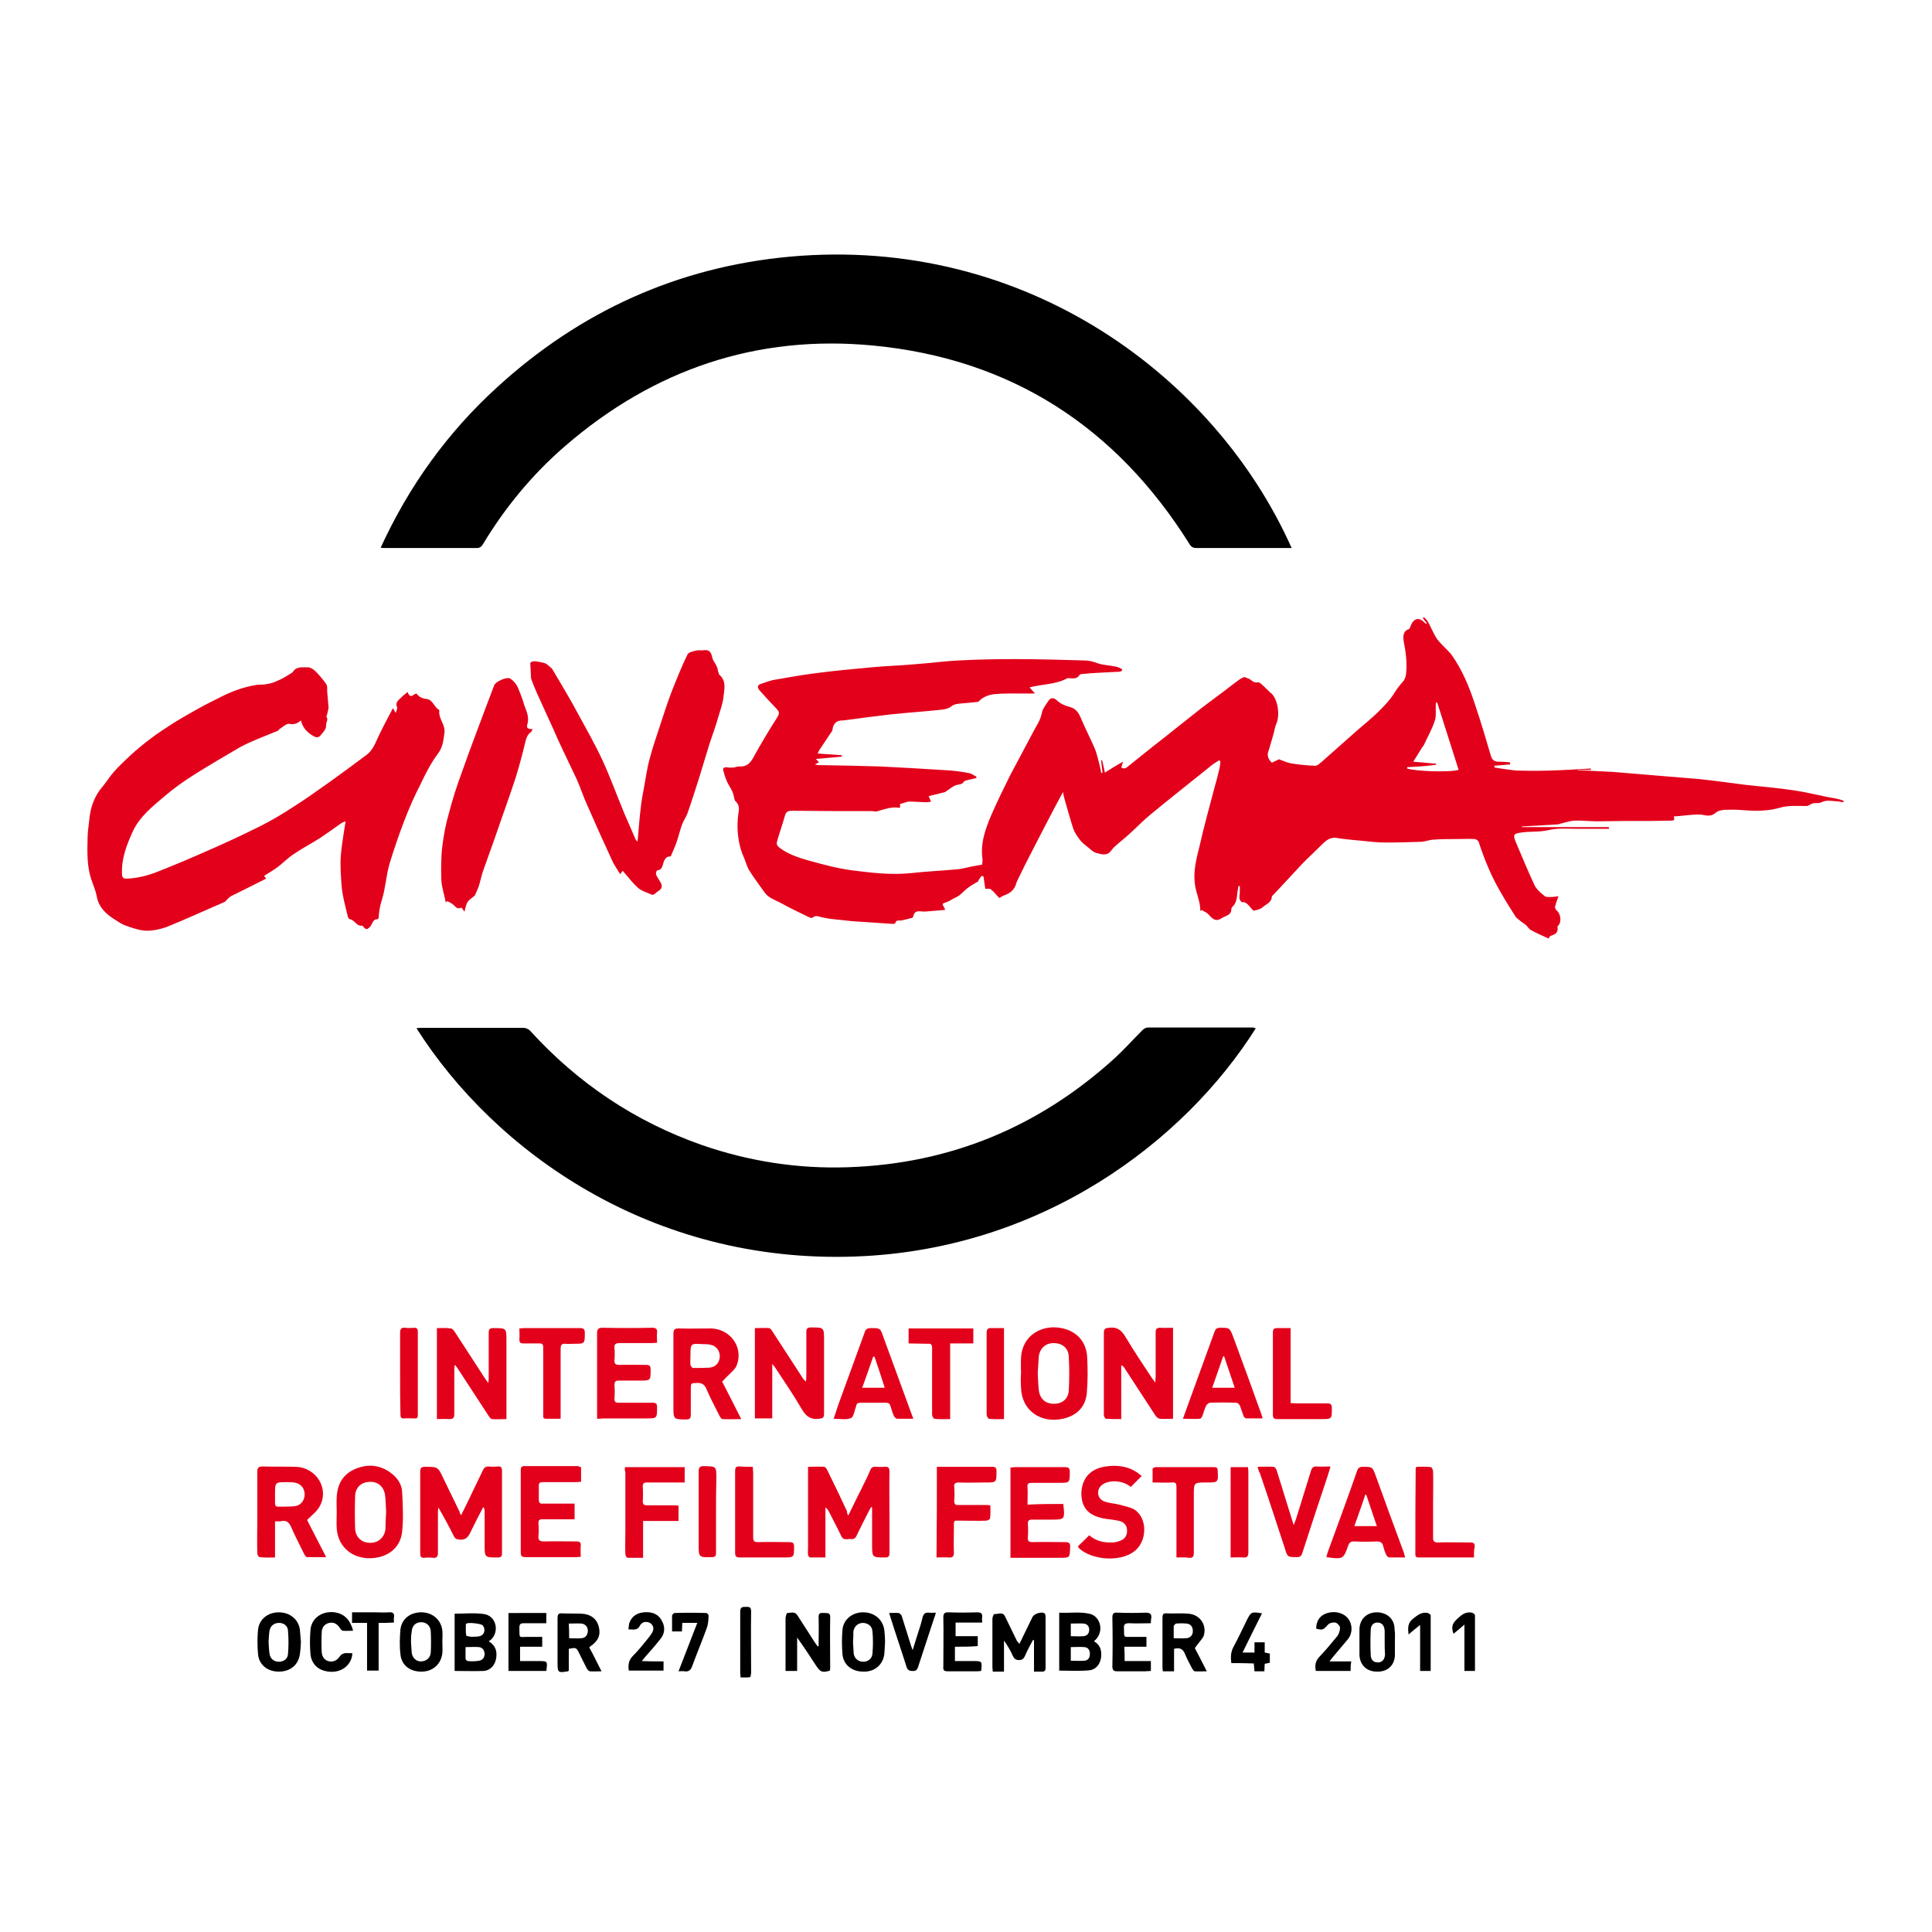
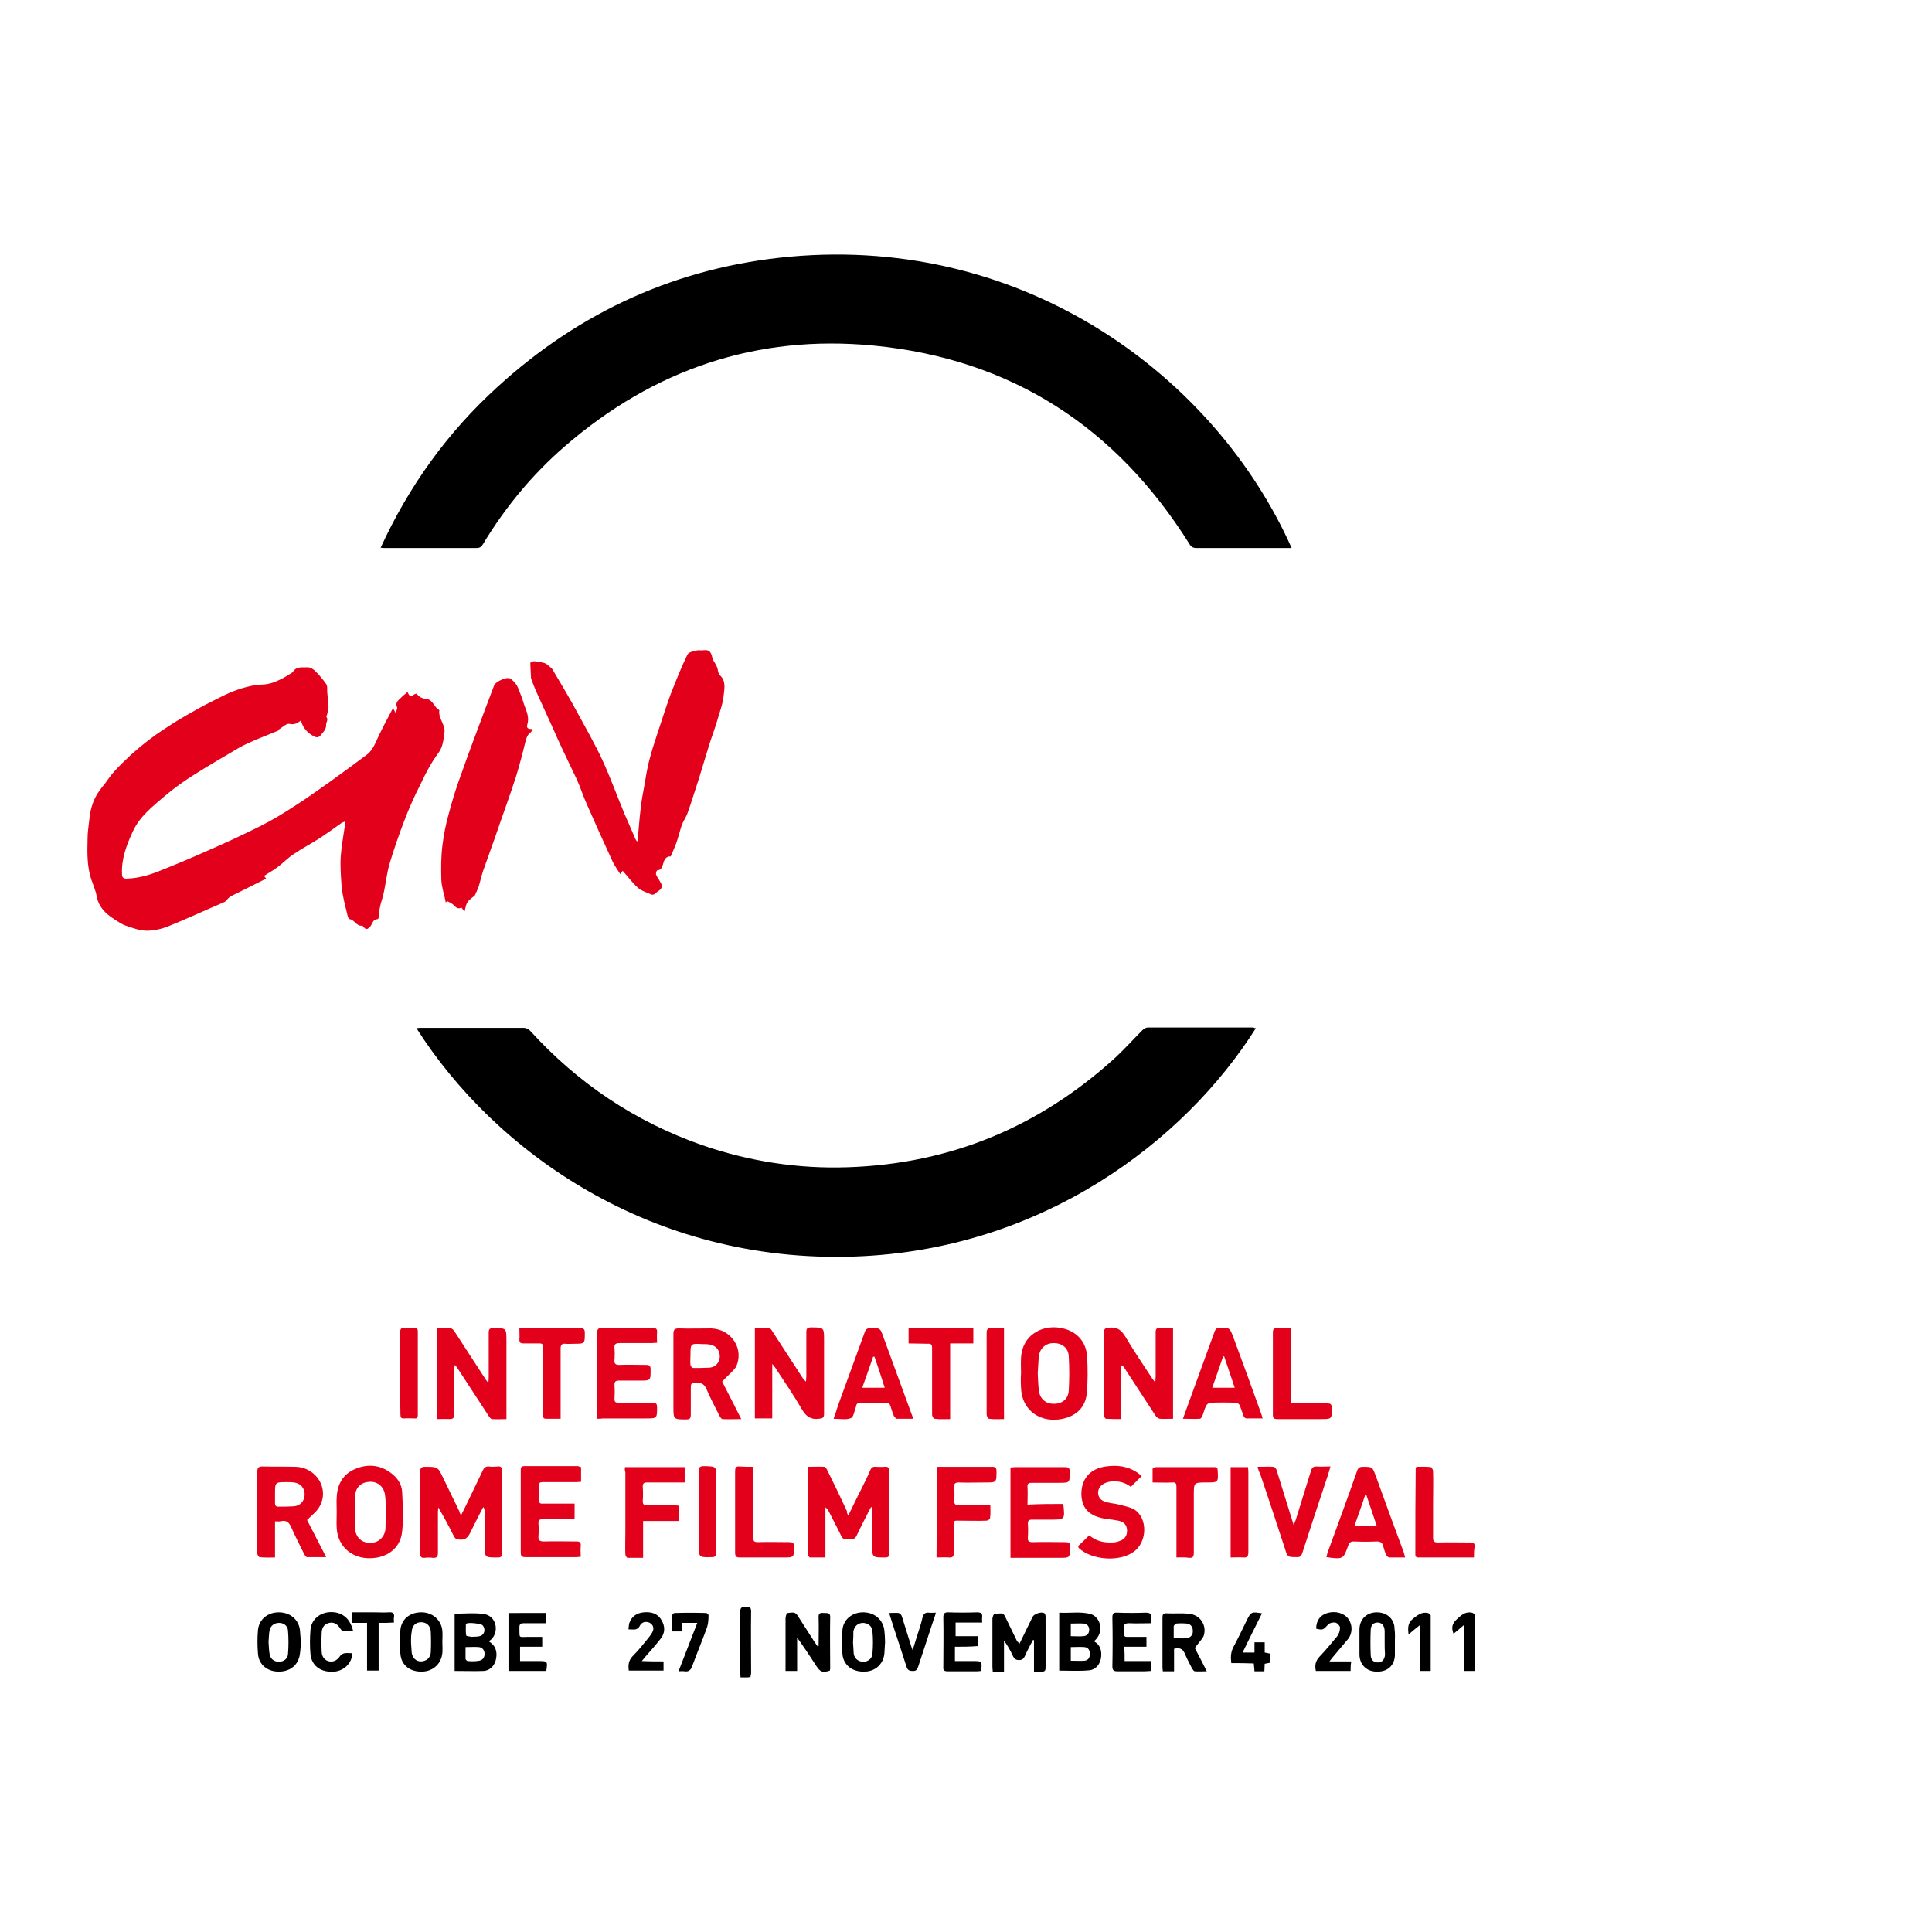
<svg xmlns="http://www.w3.org/2000/svg" version="1.1" id="图层_1" x="0px" y="0px" width="566.9px" height="566.9px" viewBox="0 0 566.9 566.9" style="enable-background:new 0 0 566.9 566.9;" xml:space="preserve">
  <style type="text/css">
	.st0{fill-rule:evenodd;clip-rule:evenodd;fill:#E3001B;}
	.st1{fill-rule:evenodd;clip-rule:evenodd;}
</style>
  <g>
-     <path class="st0" d="M373.2,223.8c0.7-0.3,1.6-0.8,2.1-1c1.4,0.5,2.4,1,3.6,1.2c2.3,0.4,4.7,0.6,7,0.7c0.7,0,1.5-0.8,2.2-1.4   c3.5-3.1,7-6.2,10.5-9.3c1.9-1.6,3.8-3.2,5.6-4.9c1.8-1.8,3.6-3.6,4.9-5.7c0.7-1.1,1.4-2.1,2.3-3.1c0.7-0.7,1.1-1.6,1.2-2.8   c0.3-3.1-0.1-6.2-0.7-9.2c-0.2-1.2-0.4-3.1,1.5-3.7c0.2-0.1,0.3-0.4,0.4-0.6c0.9-2.7,2.6-3.1,4.4-1.1c0.1,0.1,0.2,0.1,0.5,0   c-0.4-0.5-0.8-1-1.2-1.5c0.1-0.1,0.2-0.2,0.3-0.3c0.3,0.3,0.7,0.6,1,1c1,1.7,1.7,3.6,2.8,5.3c1,1.4,2.3,2.5,3.5,3.8   c0.3,0.3,0.6,0.6,0.8,0.9c3.2,4.5,5.2,9.4,6.9,14.6c1.7,5,3.2,10.1,4.7,15.2c0.4,1.3,1.3,1.7,2.5,1.6c1,0,2.1,0.1,3.1,0.2   c0,0.2,0,0.4,0,0.6c-1.5,0.1-3.1,0.3-4.6,0.4c0,0.2,0,0.3,0,0.5c0.8,0.1,1.7,0.3,2.5,0.4c1.4,0.2,2.7,0.4,4.1,0.5   c3.3,0.1,6.6,0.1,9.9,0c3.9-0.1,7.9-0.4,11.8-0.6c0,0.1,0,0.3,0,0.4c-1.3,0-2.6,0-3.9,0c0,0,0,0,0,0.1c3.5,0.2,7,0.3,10.4,0.5   c5.2,0.4,10.4,0.9,15.6,1.3c3.2,0.3,6.5,0.5,9.7,0.8c4.6,0.5,9.1,1.1,13.6,1.7c4.7,0.5,9.4,0.9,14.1,1.6c3.4,0.5,6.7,1.3,10.1,2   c1.2,0.2,2.4,0.4,3.5,0.7c0.4,0.1,0.7,0.3,1.1,0.4c0,0.1-0.1,0.3-0.1,0.4c-0.8-0.1-1.6-0.3-2.3-0.3c-1.4-0.1-2.7-0.4-4.1,0.3   c-0.8,0.4-1.9,0.1-2.8,0.4c-0.6,0.2-1,0.8-1.9,0.7c-2.5,0-5.2-0.2-7.5,0.5c-2.4,0.7-4.8,0.9-7.2,0.9c-2.5,0-5-0.4-7.5-0.3   c-1.4,0-3.2,0-4.2,0.9c-1.7,1.5-3.2,0.5-4.8,0.5c-2.1,0-4.3,0.3-6.4,0.5c-0.3,0-0.6,0-1.1,0.1c0.5,1.2-0.1,1.2-1.1,1.2   c-2.1,0-4.2,0.1-6.3,0.1c-2.4,0-4.8,0-7.2,0c-2.6,0-5.3,0.1-7.9,0.1c-2.2,0-4.5-0.3-6.7-0.2c-1.4,0.1-2.7,0.6-4.1,0.9   c-0.3,0.1-0.5,0.2-0.8,0.2c-3.4,0.2-6.8,0.4-10.3,0.6c-0.1,0-0.2,0.1-0.3,0.2c8.6,0,17.1,0,25.7,0c0,0.2,0,0.3,0,0.5   c-3,0-6.1,0-9.1,0c-2.9,0-5.9-0.3-8.7,0.4c-2.7,0.6-5.4,0.3-8,0.7c-2.1,0.3-2.4,0.6-1.6,2.6c1.8,4.3,3.6,8.6,5.6,12.9   c0.6,1.2,1.8,2.2,2.9,3.1c0.4,0.4,1.3,0.3,1.9,0.3c0.7,0,1.3-0.1,2.2-0.2c-0.4,1.2-0.8,2.1-1,3c-0.1,0.3,0.2,0.9,0.4,1.1   c1.2,0.9,1.6,3.3,0.6,4.4c-0.1,0.2-0.4,0.4-0.3,0.5c0.3,1.6-0.6,2.2-2,2.6c-0.3,0.1-0.4,0.5-0.6,0.8c-1.9-0.9-3.6-1.6-5.2-2.5   c-0.6-0.3-0.9-1-1.4-1.4c-0.7-0.6-1.4-1-2.1-1.6c-0.4-0.3-0.9-0.7-1.1-1.1c-1.4-2.2-2.8-4.4-4.1-6.7c-2.8-4.7-4.9-9.8-6.6-15   c-0.1-0.4-0.8-0.9-1.2-0.9c-1.8-0.1-3.6,0-5.3,0c-2.4,0-4.7,0-7.1,0.2c-1,0.1-2.1,0.5-3.1,0.6c-4,0.1-8,0.3-11.9,0.2   c-2.7-0.1-5.3-0.5-8-0.7c-1.6-0.2-3.3-0.3-4.9-0.6c-2-0.4-3.3,0.7-4.6,2c-2,2-4.1,3.9-6.1,6c-1.7,1.8-3.4,3.7-5.1,5.5   c-1,1.1-2.1,2.2-3.1,3.3c-0.1,0.1-0.3,0.2-0.3,0.3c0,1.8-1.7,2.3-2.7,3.2c-0.6,0.6-1.7,0.8-2.5,1c-0.2,0.1-0.5-0.3-0.7-0.5   c-0.8-0.8-1.4-2.1-2.9-2c-0.2,0-0.7-0.7-0.7-1.1c-0.1-0.6,0.1-1.2,0.1-1.9c0-0.6,0-1.2,0-1.7c-0.1,0-0.3,0-0.4,0   c-0.1,0.6-0.2,1.2-0.3,1.8c-0.2,1.6-0.2,3.1-1.5,4.3c-0.2,0.2-0.3,0.5-0.3,0.7c0,1.8-1.7,1.9-2.8,2.6c-1.9,1.3-2.9,0-4-1.2   c-0.5-0.5-1.3-0.8-1.9-1.2c-0.1,0.1-0.1,0.2-0.2,0.3c-0.1-0.1-0.2-0.1-0.2-0.2c0-2.7-1.3-5.1-1.6-7.8c-0.5-3.8,0.5-7.5,1.4-11.1   c1.3-5.8,2.9-11.5,4.4-17.2c0.5-1.8,1-3.6,1.4-5.4c0.2-0.7,0.2-1.5,0.3-2.2c-0.1-0.1-0.2-0.2-0.4-0.3c-0.9,0.6-1.8,1.1-2.6,1.8   c-5.8,4.7-11.7,9.3-17.5,14.1c-2.2,1.8-4.1,3.8-6.2,5.7c-1.4,1.3-3,2.5-4.4,3.8c-0.6,0.5-0.9,1.2-1.5,1.7c-1.2,0.9-2.5,0.4-3.7,0.1   c-1-0.2-1.8-1.1-2.7-1.8c-0.9-0.7-1.8-1.4-2.4-2.3c-0.7-0.9-1.4-2-1.8-3.1c-0.9-2.8-1.7-5.7-2.5-8.5c-0.2-0.6-0.3-1.2-0.5-2.2   c-0.9,1.7-1.6,3-2.3,4.3c-2.3,4.4-4.6,8.8-6.9,13.3c-1.4,2.7-2.7,5.3-4,8c-0.2,0.4-0.4,0.8-0.5,1.2c-0.5,1.8-1.7,2.9-3.5,3.5   c-0.5,0.2-1,0.5-1.5,0.8c-0.8-0.8-1.5-1.8-2.4-2.5c-0.3-0.3-1-0.2-1.7-0.2c-0.2-1.1-0.3-2.3-0.5-3.6c-0.2-0.1-0.4-0.1-0.6-0.2   c-0.3,0.5-0.6,0.9-1,1.4c0.1,0,0.2,0.1,0.2,0.1c-1.1,0.7-2.3,1.3-3.3,2.1c-1.2,0.9-2.1,2.2-3.6,2.8c-0.9,0.4-1.6,1-2.5,1.3   c-1.4,0.5-1.5,0.4-0.7,1.7c0.1,0.1,0.1,0.2,0.2,0.6c-1.7,0.1-3.3,0.3-4.9,0.4c-0.8,0.1-1.6,0.1-2.4,0c-1.1-0.1-1.8,0.3-2,1.4   c0,0.2-0.2,0.4-0.3,0.5c-1.1,0.3-2.2,0.6-3.3,0.8c-0.6,0.1-1.5-0.3-1.7,0.8c0,0.1-0.5,0.2-0.7,0.2c-4-0.3-8-0.5-12-0.8   c-2.2-0.2-4.3-0.5-6.5-0.7c-0.7-0.1-1.5-0.3-2.2-0.4c-1-0.2-2-0.8-2.9,0.1c-0.2,0.1-0.6,0-0.9-0.1c-2.9-1.4-5.8-2.8-8.7-4.4   c-1.6-0.8-3.4-1.4-4.5-3c-1.5-2.1-3-4.1-4.4-6.3c-0.7-1.1-1-2.4-1.5-3.6c-0.4-0.9-0.8-1.9-1.1-2.9c-0.9-3.3-1.1-6.5-0.7-9.9   c0.2-1.3,0.6-2.8-0.8-4c-0.3-0.3-0.4-1-0.5-1.5c-0.3-1.8-1.6-3.1-2.2-4.8c-0.4-0.9-0.6-1.8-0.9-2.8c-0.2-0.7,0.5-1,1.4-0.8   c0.6,0.1,1.2,0,1.8,0c0.5-0.1,0.9-0.3,1.4-0.3c2.3,0.2,3.4-1,4.4-2.9c2.1-3.8,4.3-7.5,6.6-11.1c1-1.6,1.1-1.9-0.3-3.3   c-1.6-1.7-3.2-3.4-4.7-5.1c-0.6-0.7-0.6-1.5,0.4-1.8c1.5-0.5,2.9-1.1,4.5-1.3c3.9-0.7,7.9-1.4,11.9-1.9c5.4-0.7,10.8-1.2,16.2-1.7   c4.2-0.4,8.5-0.5,12.7-0.9c4.3-0.3,8.5-0.9,12.8-1.1c5.5-0.3,11-0.4,16.5-0.4c6.8,0,13.6,0.2,20.4,0.4c1.3,0,2.5,0.3,3.8,0.8   c1.7,0.6,3.6,0.6,5.4,1c0.7,0.1,1.3,0.5,1.9,0.8c0,0.1-0.1,0.2-0.1,0.4c-0.2,0.1-0.5,0.3-0.7,0.3c-2,0.1-4,0.2-6,0.3   c-1.7,0.1-3.4,0.2-5.2,0.4c-0.2,0-0.4,0.1-0.5,0.2c-0.8,1.4-2.1,1-3.3,1c-0.1,0-0.2,0-0.3,0c-3.4,1.9-7.3,1.7-11.1,2.7   c0.4,0.5,0.9,1,1.6,1.8c-1.3,0-2.3,0-3.3,0c-2.9,0-5.9-0.1-8.8,0.2c-1.5,0.2-3.2,0.8-4.3,2c-0.2,0.2-0.5,0.3-0.7,0.3   c-1.4,0.1-2.9,0.3-4.3,0.4c-1.1,0.1-2.2,0.1-3.2,0.9c-0.9,0.7-2.2,0.9-3.4,1c-4.7,0.5-9.4,0.8-14.1,1.3c-4.5,0.5-8.9,1.1-13.4,1.7   c-0.4,0.1-0.9,0.1-1.3,0.1c-1.5,0.1-2.4,1-2.6,2.5c0,0.3-0.1,0.6-0.3,0.8c-1.2,1.8-2.4,3.6-3.6,5.4c-0.1,0.2-0.2,0.4-0.5,1   c2.5,0.2,4.8,0.3,7.1,0.5c0,0.1,0,0.3,0,0.4c-2.5,0.2-4.9,0.5-7.6,0.7c0.4,0.5,0.7,0.7,0.9,1c-0.3,0.1-0.6,0.3-1.2,0.6   c0.5,0.1,0.7,0.2,0.9,0.2c6.1,0.1,12.1,0.2,18.2,0.4c6.5,0.3,12.9,0.7,19.3,1.1c2.2,0.1,4.4,0.4,6.6,0.8c0.9,0.1,1.6,0.7,2.4,1.1   c0,0.1,0,0.3,0,0.4c-0.7,0.2-1.5,0.3-2.2,0.5c-0.5,0.2-1.3,0.2-1.5,0.6c-0.6,0.9-1.4,0.7-2.3,1c-0.9,0.3-1.7,1-2.6,1.6   c-0.3,0.2-0.6,0.5-0.9,0.5c-1.5,0.4-2.9,0.7-4.5,1.1c0.2,0.5,0.4,1,0.7,1.6c-0.5,0.1-0.9,0.2-1.2,0.2c-1.7,0-3.4-0.2-5.1-0.2   c-0.9,0-1.8,0.5-2.8,0.7c0,0.3,0,0.6,0,1c-0.1,0.1-0.3,0.2-0.4,0.1c-2.1-0.3-4.1,0.4-6.1,1c-0.5,0.2-1.1,0.1-1.7,0   c-7.8,0-15.7,0-23.5-0.1c-1.2,0-1.8,0.3-2.1,1.5c-0.7,2.5-1.6,5-2.3,7.5c-0.2,0.8,0,1.3,0.8,1.9c2.4,1.8,5.3,2.8,8.1,3.6   c4.3,1.2,8.7,2.4,13.2,3c5.7,0.7,11.4,1.4,17.2,0.8c4.5-0.5,8.9-0.7,13.4-1.1c1.4-0.1,2.8-0.5,4.2-0.8c1-0.2,2.1-0.4,3.3-0.6   c0-0.4,0.1-1,0.1-1.5c-0.7-4.7,0.8-8.9,2.6-13.1c1.7-3.9,3.6-7.8,5.5-11.6c2.2-4.2,4.5-8.4,6.7-12.6c0.9-1.8,2.2-3.5,2.6-5.7   c0.2-1.2,1.2-2.4,1.9-3.5c0.7-1.2,1.8-0.9,2.5-0.2c1.2,1.1,2.5,1.6,4,2c2,0.6,2.7,2.3,3.4,4c1.2,2.8,2.6,5.5,3.8,8.3   c0.6,1.6,1,3.3,1.4,5c0.2,0.7,0.3,1.3,0.4,2c0.1,0,0.2,0,0.4-0.1c-0.1-1.2-0.3-2.4-0.4-3.6c0.1,0,0.2,0,0.3,0   c0.3,1.1,0.5,2.3,0.8,3.6c1.7-1.1,3.4-2.1,5.3-3.2c-0.2,0.9-0.4,1.3-0.5,1.7c0.9,0.6,1.5,0.1,2.1-0.4c3.4-2.7,6.8-5.5,10.3-8.2   c3.7-2.9,7.4-5.9,11.1-8.8c1.8-1.4,3.8-2.8,5.6-4.2c1.8-1.3,3.5-2.7,5.3-4c0.5-0.4,1.1-0.7,1.6-0.9c0.3-0.1,0.7,0.2,1,0.3   c1.1,0.2,1.7,1.6,3.1,1.2c0.3-0.1,0.9,0.4,1.2,0.7c0.8,0.7,1.6,1.5,2.3,2.2c0.2,0.2,0.4,0.3,0.6,0.5c1.8,1.9,2.4,6.3,1.3,8.8   c-0.5,1.1-0.6,2.4-1,3.6c-0.4,1.4-0.8,2.7-1.2,4.1C371.8,221.2,371.8,222.5,373.2,223.8z M412.9,225.1c0,0.1,0,0.3,0,0.4   c2.2,0.8,12.3,1.2,15.1,0.4c-2.1-6.6-4.2-13.2-6.3-19.8c-0.1,0-0.3,0.1-0.4,0.1c0,0.2,0,0.4,0,0.6c-0.1,1.6,0.2,3.3-0.3,4.7   c-0.8,2.5-2.1,4.7-3.2,7.1c-0.1,0.3-0.4,0.5-0.5,0.7c-0.8,1.3-1.6,2.6-2.6,4.2c2.5,0.2,4.6,0.4,6.7,0.6c0,0.1,0,0.2,0,0.3   C418.5,224.8,415.7,225,412.9,225.1z" />
    <path class="st1" d="M379,160.8c-0.6,0-1.1,0-1.5,0c-8.8,0-17.6,0-26.4,0c-1,0-1.6-0.3-2.1-1.2c-21.5-34.3-52.3-54.3-92.7-58.2   c-34.2-3.3-64.5,7-90.5,29.5c-9.6,8.3-17.6,18-24.1,28.8c-0.4,0.7-0.9,1.1-1.8,1.1c-9.1,0-18.2,0-27.2,0c-0.3,0-0.5,0-1-0.1   c8.3-18.1,19.6-33.8,34.2-47.1c24.4-22.3,53.1-35.3,86-38.3C301,69.1,356.6,110.6,379,160.8z" />
    <path class="st1" d="M368.5,301.7c-21,33.3-62.9,65.1-117.7,67c-59.8,2.1-105.7-30.9-128.6-67c0.4,0,0.7-0.1,1-0.1   c10.2,0,20.3,0,30.5,0c0.6,0,1.4,0.4,1.8,0.8c14,15.4,30.8,26.7,50.5,33.6c13.9,4.8,28.2,7,42.8,6.5c30.1-1,56.2-11.9,78.4-32.1   c2.8-2.6,5.3-5.4,8-8.1c0.4-0.4,1-0.8,1.6-0.8c10.3,0,20.7,0,31,0C368,301.6,368.1,301.7,368.5,301.7z" />
    <path class="st0" d="M88.3,211.4c-1.1,0.9-2,1.3-3.4,1c-0.8-0.2-2,1-3,1.6c-0.1,0.1-0.2,0.4-0.3,0.4c-2.1,0.9-4.3,1.7-6.4,2.6   c-1.6,0.7-3.2,1.4-4.7,2.2c-4.4,2.6-8.9,5.2-13.2,7.9c-3.2,2-6.3,4.2-9.1,6.6c-3.5,3-7.2,5.9-9.2,10.2c-1.8,3.9-3.4,8-3.2,12.5   c0,1,0.3,1.5,1.5,1.4c3.1-0.1,6.1-0.9,8.9-2c4.8-1.9,9.6-3.9,14.3-6c5.3-2.3,10.5-4.7,15.7-7.3c3.4-1.7,6.6-3.6,9.8-5.7   c3.7-2.3,7.2-4.9,10.8-7.4c3.5-2.5,7-5.1,10.5-7.7c1.9-1.3,2.7-3.3,3.6-5.3c1.3-2.8,2.8-5.6,4.4-8.6c0.3,0.5,0.5,0.8,0.8,1.4   c0.2-0.7,0.6-1.4,0.4-1.7c-0.6-1.4,0.4-2,1.2-2.8c0.5-0.6,1.2-1,1.8-1.6c0,0,0.2,0.1,0.2,0.2c0.4,1,0.9,1.2,1.8,0.5   c0.2-0.2,0.7-0.3,0.8-0.2c0.7,1,1.8,1.4,2.9,1.5c1.9,0.3,2.1,2.3,3.5,3.1c0.1,0.1,0.3,0.2,0.2,0.3c-0.3,2.4,1.9,4.2,1.5,6.6   c-0.3,2-0.4,4-1.8,5.9c-2.1,2.8-3.7,5.9-5.2,9.1c-1.8,3.5-3.4,7.1-4.8,10.8c-1.6,4.2-3.1,8.5-4.4,12.9c-0.9,3.3-1.1,6.8-2.1,10.1   c-0.6,1.8-0.9,3.6-1,5.4c0,0.1-0.2,0.4-0.3,0.4c-1.4,0-1.5,1.3-2.1,2.1c-0.9,1-1.3,1.1-2.1,0.1c-0.1-0.1-0.2-0.3-0.3-0.3   c-1.7,0.3-2.2-1.7-3.7-1.9c-0.2,0-0.4-0.4-0.5-0.6c-0.3-1.4-0.7-2.7-1-4.1c-0.4-1.8-0.8-3.7-0.9-5.5c-0.2-2.8-0.4-5.6-0.2-8.4   c0.2-2.7,0.7-5.5,1.1-8.2c0.1-0.6,0.2-1.1,0.3-1.9c-0.5,0.2-0.9,0.3-1.2,0.5c-2.1,1.5-4.2,3-6.3,4.4c-2.5,1.6-5.2,3-7.7,4.7   c-1.7,1.1-3.1,2.6-4.7,3.8c-1.2,0.9-2.6,1.7-4,2.6c0.1,0.2,0.3,0.4,0.6,0.8c-3.5,1.8-7,3.5-10.4,5.2c-0.5,0.3-0.9,0.8-1.3,1.2   c-0.2,0.2-0.3,0.4-0.6,0.5c-5.6,2.4-11.2,5-16.9,7.3c-1.9,0.7-4,1.1-6,1.1c-2-0.1-4.1-0.8-6-1.5c-1.2-0.4-2.3-1.2-3.4-1.9   c-2.5-1.6-4.5-3.5-5.1-6.6c-0.3-1.7-1-3.3-1.6-5c-1.3-3.9-1.2-8-1.1-12.1c0-1.8,0.3-3.6,0.5-5.4c0.3-3.7,1.5-7,3.9-9.8   c1.2-1.4,2.1-3,3.3-4.3c1.5-1.7,3.2-3.3,4.9-4.9c1.9-1.7,3.8-3.3,5.8-4.8c2.2-1.7,4.6-3.2,6.9-4.7c2.4-1.5,4.9-2.9,7.4-4.3   c2.1-1.2,4.3-2.2,6.4-3.3c3.3-1.7,6.7-2.9,10.3-3.5c0.4-0.1,0.8-0.1,1.2-0.1c1.7,0,3.2-0.3,4.8-1c1.7-0.7,3.2-1.6,4.7-2.6   c0,0,0.1,0,0.1-0.1c1.1-1.8,2.9-1.3,4.4-1.4c0.7,0,1.6,0.5,2.2,1.1c1.2,1.2,2.3,2.5,3.2,3.8c0.4,0.5,0.3,1.4,0.3,2.1   c0.1,1.6,0.3,3.2,0.4,4.7c0,0.7-0.3,1.4-0.4,2.1c-0.1,0.3-0.3,0.6-0.2,0.8c0.6,0.8-0.1,1.5-0.1,2.1c0.1,1.5-0.8,2.2-1.5,3.1   c-0.7,1-1.5,0.8-2.2,0.4C90.4,215.1,88.9,213.8,88.3,211.4z" />
    <path class="st0" d="M187.1,246.7c0.3-3.2,0.5-6.4,0.9-9.5c0.2-2.1,0.6-4.2,1-6.3c0.5-2.8,0.9-5.7,1.7-8.5c0.8-3.1,1.9-6.2,2.9-9.3   c1.1-3.3,2.1-6.5,3.3-9.7c1.5-3.8,3-7.6,4.8-11.3c0.3-0.7,1.6-1,2.6-1.2c0.6-0.2,1.4,0,2.1-0.1c1.7-0.2,2.2,0.4,2.6,2.1   c0.1,0.8,0.7,1.4,1.1,2.2c0.1,0.3,0.3,0.6,0.4,0.9c0.2,0.7,0.2,1.6,0.7,2.1c2,1.8,1.3,4.2,1.1,6.3c-0.2,2.1-1,4.1-1.6,6.2   c-0.7,2.5-1.6,4.9-2.4,7.3c-1.1,3.6-2.2,7.2-3.3,10.8c-1.1,3.3-2.1,6.7-3.3,10c-0.4,1.1-1.2,2.2-1.6,3.3c-0.6,1.7-1,3.5-1.6,5.2   c-0.5,1.4-1.1,2.7-1.7,4.1c-1.4-0.1-1.9,1-2.2,2.1c-0.3,1-0.5,1.9-1.8,2c-0.1,0-0.4,0.8-0.3,1.2c0.3,0.8,0.9,1.5,1.3,2.3   c0.6,0.9,0.5,1.8-0.4,2.4c-0.5,0.3-0.9,0.7-1.3,1c-0.2,0.2-0.7,0.3-0.9,0.2c-1.3-0.6-2.8-1-3.9-1.9c-1.7-1.5-3-3.3-4.6-5.1   c-0.2,0.3-0.4,0.6-0.7,1c-0.8-1.3-1.6-2.4-2.2-3.6c-2.6-5.6-5.1-11.2-7.6-16.9c-1.1-2.4-1.9-5-3-7.4c-1.3-2.8-2.7-5.6-4-8.4   c-1-2.1-2-4.3-2.9-6.4c-1.6-3.4-3.1-6.9-4.7-10.3c-0.6-1.4-1.2-2.8-1.7-4.2c-0.1-0.2-0.1-0.5-0.1-0.8c-0.1-1.2-0.1-2.4-0.2-4   c0.5-0.5,1.2-0.6,2.5-0.3c0.9,0.2,1.9,0.2,2.7,1c0.4,0.4,1,0.7,1.3,1.2c2.6,4.4,5.2,8.7,7.6,13.2c2.4,4.4,4.9,8.8,7,13.3   c2.4,5.2,4.3,10.5,6.5,15.8c1.1,2.5,2.2,5.1,3.3,7.6c0.1,0.2,0.3,0.4,0.5,0.7C186.9,246.8,187,246.8,187.1,246.7z" />
    <path class="st0" d="M139.3,262.8c-0.7,0.6-1.6,1.1-2.1,1.9c-0.5,0.7-0.6,1.7-0.9,2.8c-0.4-0.5-0.6-0.8-0.9-1.2   c-1.3,0.7-1.8-0.4-2.6-1c-0.5-0.4-1.1-0.6-1.6-0.9c-0.1,0.1-0.2,0.3-0.4,0.4c-0.4-2.2-1.2-4.4-1.3-6.6c-0.1-3.3-0.1-6.7,0.3-10   c0.4-3.2,1-6.4,1.9-9.5c1.1-4.2,2.4-8.3,3.9-12.3c2.2-6.3,4.6-12.5,6.9-18.7c0.8-2.2,1.7-4.4,2.5-6.6c0.4-1.1,3.7-2.6,4.7-2   c0.8,0.5,1.5,1.3,2,2.1c0.6,1.2,1,2.5,1.5,3.7c0.2,0.6,0.4,1.3,0.6,1.9c0.7,1.9,1.6,3.7,0.9,5.9c-0.3,1,0.4,1.3,1.6,1.2   c-0.3,0.5-0.3,0.8-0.6,1c-1,0.7-1.3,1.8-1.6,3c-0.8,3.4-1.7,6.7-2.7,10c-1.9,5.9-4.1,11.8-6.1,17.7c-1.2,3.4-2.4,6.7-3.6,10.1   c-0.5,1.5-0.8,3.1-1.3,4.6C140.1,261,139.7,262,139.3,262.8z" />
    <path class="st0" d="M248.9,444.7c1.4-2.8,2.6-5.4,3.9-7.9c0.9-1.8,1.8-3.6,2.6-5.5c0.3-0.7,0.8-1,1.6-0.9c0.8,0,1.7,0.1,2.5,0   c1.2-0.1,1.5,0.3,1.5,1.5c-0.1,4.6,0,9.2,0,13.8c0,3.3,0,6.6,0,9.9c0,1-0.2,1.4-1.3,1.4c-3.8,0-3.8,0-3.8-3.8c0-3.2,0-6.4,0-9.5   c0-0.5,0-0.9,0-1.4c-0.1,0-0.2,0-0.3-0.1c-0.2,0.4-0.4,0.7-0.6,1.1c-1.3,2.5-2.5,4.9-3.7,7.4c-0.4,0.8-1,1-1.7,0.9   c-0.9-0.1-2.1,0.5-2.7-0.8c-1.2-2.5-2.5-4.9-3.7-7.3c-0.2-0.4-0.5-0.8-1-1.2c0,4.8,0,9.7,0,14.7c-1.6,0-3.1,0-4.5,0   c-0.2,0-0.6-0.5-0.6-0.8c-0.1-0.6,0-1.2,0-1.9c0-7.4,0-14.8,0-22.1c0-0.5,0-1.1,0-1.8c1.7,0,3.2-0.1,4.7,0c0.4,0,0.8,0.6,1,1.1   c2,4,3.9,8,5.8,12.1C248.4,443.8,248.6,444.1,248.9,444.7z" />
    <path class="st0" d="M135.3,444.6c0.6-1.1,1-2.1,1.5-3c1.6-3.4,3.3-6.8,4.9-10.2c0.3-0.7,0.8-1.1,1.6-1.1c0.9,0.1,1.9,0.1,2.8,0   c1-0.1,1.2,0.4,1.2,1.3c0,8.1,0,16.1,0,24.2c0,0.9-0.3,1.2-1.2,1.2c-3.9,0-3.9,0.1-3.9-3.9c0-3.2,0-6.4,0-9.5c0-0.5,0-0.9-0.4-1.4   c-1.3,2.5-2.6,5-3.8,7.5c-0.9,1.9-2,2.4-4,1.9c-0.4-0.1-0.7-0.6-0.9-1c-1.4-2.8-2.9-5.6-4.5-8.3c0,0.4-0.1,0.9-0.1,1.3   c0,4,0,8.1,0,12.1c0,1.1-0.4,1.5-1.5,1.4c-0.8-0.1-1.6-0.1-2.4,0c-1.1,0.1-1.3-0.4-1.3-1.4c0-8,0-15.9,0-23.9c0-1,0.3-1.4,1.4-1.4   c3.8,0,3.8,0,5.4,3.4c1.6,3.3,3.2,6.6,4.8,9.9C134.8,443.9,135,444.1,135.3,444.6z" />
    <path class="st0" d="M226.6,416.2c-1.8,0-3.4,0-5.1,0c0-8.8,0-17.6,0-26.5c1.4,0,2.8-0.1,4.1,0c0.4,0,0.8,0.5,1,0.9   c3,4.6,5.9,9.1,8.9,13.7c0.2,0.4,0.5,0.7,1,1.1c0-0.5,0.1-1,0.1-1.5c0-4.3,0-8.6,0-12.9c0-1.1,0.2-1.5,1.4-1.5c3.8,0,3.8,0,3.8,3.8   c0,7.2,0,14.3,0,21.5c0,1.2-0.4,1.4-1.5,1.5c-2.3,0.3-3.7-0.6-4.9-2.6c-2.5-4.3-5.3-8.4-8-12.5c-0.2-0.2-0.4-0.5-0.8-1   C226.6,405.8,226.6,411,226.6,416.2z" />
    <path class="st0" d="M344.2,416.3c-1.4,0-2.6,0.1-3.9,0c-0.5-0.1-1-0.5-1.3-1c-3-4.6-6-9.2-9-13.8c-0.2-0.4-0.5-0.7-1-0.9   c0,5.2,0,10.4,0,15.8c-1.6,0-3.1,0-4.5-0.1c-0.2,0-0.6-0.7-0.6-1.1c0-3.1,0-6.2,0-9.3c0-4.9,0-9.8,0-14.8c0-1.2,0.4-1.4,1.5-1.5   c2.3-0.3,3.6,0.6,4.8,2.6c2.5,4.2,5.2,8.2,7.9,12.3c0.2,0.3,0.5,0.6,0.9,1.2c0-0.8,0.1-1.3,0.1-1.8c0-4.3,0-8.6,0-12.9   c0-1.1,0.3-1.4,1.4-1.4c1.2,0.1,2.4,0,3.7,0C344.2,398.6,344.2,407.4,344.2,416.3z" />
    <path class="st0" d="M133.4,400.6c0,0.4-0.1,0.9-0.1,1.3c0,4.3,0,8.7,0,13c0,1.1-0.3,1.5-1.4,1.5c-1.2-0.1-2.4,0-3.7,0   c0-8.9,0-17.7,0-26.7c1.4,0,2.7-0.1,4.1,0.1c0.4,0,0.9,0.6,1.2,1.1c3,4.6,5.9,9.1,8.9,13.7c0.2,0.3,0.4,0.6,0.9,1.2   c0.1-0.9,0.1-1.5,0.1-2c0-4.2,0-8.5,0-12.7c0-1.1,0.3-1.4,1.4-1.4c3.8,0,3.8,0,3.8,3.7c0,7.1,0,14.1,0,21.2c0,0.5,0,1.1,0,1.8   c-1.5,0-2.9,0.1-4.2,0c-0.4,0-0.8-0.6-1-0.9c-3-4.6-6-9.2-9-13.8c-0.2-0.3-0.4-0.6-0.7-1C133.6,400.6,133.5,400.6,133.4,400.6z" />
    <path class="st0" d="M211.9,405.4c1.7,3.3,3.6,7,5.6,11c-2,0-3.8,0.1-5.5,0c-0.3,0-0.7-0.6-0.9-1c-1.3-2.6-2.7-5.2-3.8-7.8   c-0.6-1.4-1.4-1.9-2.9-1.8c-1.7,0.1-1.7,0-1.7,1.8c0,2.5,0,5,0,7.5c0,1-0.2,1.4-1.3,1.4c-3.8,0-3.8,0-3.8-3.8c0-7.1,0-14.2,0-21.3   c0-1.3,0.4-1.6,1.6-1.6c3.2,0.1,6.3,0,9.5,0c6,0.2,9.8,6.2,7.2,11.4C214.9,402.6,213.3,403.8,211.9,405.4z M202.6,397.8   c0,0.9-0.1,1.8,0,2.7c0,0.3,0.5,0.9,0.8,0.9c1.6,0,3.3,0,4.9-0.1c1.7-0.2,2.8-1.5,2.9-3.1c0.1-1.7-0.9-3.2-2.6-3.6   c-0.8-0.2-1.7-0.2-2.5-0.2C202.6,394.2,202.6,394.2,202.6,397.8z" />
    <path class="st0" d="M80.7,446.4c0,3.6,0,7,0,10.6c-1.6,0-3,0.1-4.5-0.1c-0.3,0-0.7-0.7-0.7-1.1c-0.1-3.4,0-6.8,0-10.2   c0-4.6,0-9.1,0-13.7c0-1.3,0.4-1.6,1.6-1.6c3.2,0.1,6.4,0,9.7,0.1c6,0.2,9.9,6.4,7,11.6c-0.8,1.5-2.3,2.6-3.7,4   c1.7,3.3,3.6,7,5.6,10.9c-2,0-3.8,0-5.6,0c-0.3,0-0.6-0.5-0.8-0.8c-1.3-2.7-2.7-5.3-3.9-8.1c-0.6-1.3-1.3-1.9-2.7-1.7   C82.1,446.5,81.5,446.4,80.7,446.4z M80.7,438.4c0,0.9,0,1.8,0,2.7c0,0.6,0.2,1,0.9,1c1.5,0,3,0,4.5-0.1c2-0.1,3.2-1.5,3.3-3.4   c0-1.9-1.1-3.3-3.1-3.6c-0.7-0.1-1.4-0.1-2.1-0.1C80.7,434.9,80.7,434.9,80.7,438.4z" />
    <path class="st0" d="M299.6,402.9c0-1.5-0.1-3,0-4.4c0.3-6.9,6.3-9.7,11.3-8.9c4.7,0.7,7.8,3.8,8.1,8.5c0.2,3.6,0.2,7.2-0.1,10.7   c-0.4,4.1-3,6.6-7,7.5c-6.3,1.4-12.1-2.2-12.3-9.1C299.5,405.7,299.5,404.3,299.6,402.9C299.5,402.9,299.5,402.9,299.6,402.9z    M304.5,402.9c0.1,1.6,0.1,3.2,0.3,4.8c0.2,2.6,1.9,4.2,4.3,4.2c2.5,0.1,4.4-1.4,4.5-3.9c0.2-3.3,0.2-6.7,0-10   c-0.1-2.5-2-3.9-4.4-3.9c-2.4,0-4.1,1.5-4.4,4C304.7,399.7,304.6,401.4,304.5,402.9z" />
    <path class="st0" d="M98.8,443.7c0-1.5-0.1-3,0-4.4c0.2-3.9,1.9-6.8,5.5-8.3c3.6-1.5,7.2-1.2,10.4,1.2c1.9,1.4,3.2,3.3,3.3,5.6   c0.2,3.9,0.4,7.8,0,11.6c-0.5,5.1-4.8,8.1-10.3,7.8c-5-0.3-8.6-3.8-8.9-8.8C98.7,446.8,98.8,445.3,98.8,443.7   C98.8,443.7,98.8,443.7,98.8,443.7z M113.3,443.7c-0.1-1.6-0.1-3.3-0.3-4.9c-0.3-2.5-2.1-4.1-4.5-4c-2.5,0.1-4.2,1.6-4.3,4.2   c-0.1,3.2-0.1,6.3,0,9.5c0.1,2.5,1.9,4.2,4.3,4.2c2.4,0.1,4.3-1.5,4.6-4C113.1,447,113.2,445.4,113.3,443.7z" />
    <path class="st0" d="M175.2,416.3c0-0.7,0-1.4,0-2c0-7.7,0-15.4,0-23.1c0-1.2,0.4-1.6,1.6-1.6c4.9,0.1,9.7,0.1,14.6,0   c1.1,0,1.5,0.4,1.4,1.4c-0.1,1,0,1.9,0,3c-0.6,0-1.1,0.1-1.6,0.1c-3.1,0-6.3,0-9.4,0c-1.1,0-1.6,0.3-1.5,1.4c0.1,1.2,0.1,2.4,0,3.6   c-0.1,1,0.3,1.4,1.4,1.4c2.6-0.1,5.3,0,7.9,0c1,0,1.3,0.3,1.3,1.3c0,3.3,0.1,3.3-3.3,3.3c-2,0-4,0-6,0c-1,0-1.3,0.3-1.3,1.3   c0.1,1.3,0.1,2.7,0,4c0,1,0.3,1.2,1.3,1.2c3.3,0,6.6,0,9.9,0c1,0,1.3,0.3,1.3,1.3c0,3.3,0,3.3-3.3,3.3c-4.2,0-8.4,0-12.6,0   C176.4,416.3,175.9,416.3,175.2,416.3z" />
    <path class="st0" d="M170.5,430.5c0,1.5,0,2.8,0,4.3c-0.5,0-1,0.1-1.5,0.1c-3.2,0-6.4,0-9.7,0c-0.9,0-1.2,0.2-1.2,1.1   c0,1.3,0,2.7,0,4c0,0.9,0.3,1.3,1.2,1.2c2.6,0,5.3,0,7.9,0c0.4,0,0.9,0,1.4,0c0,1.6,0,3,0,4.6c-1.8,0-3.6,0-5.4,0   c-1.3,0-2.5,0-3.8,0c-1-0.1-1.5,0.2-1.4,1.3c0.1,1.2,0.1,2.4,0,3.6c-0.1,1.2,0.3,1.6,1.6,1.6c3.2-0.1,6.3,0,9.5,0   c1.1,0,1.4,0.3,1.3,1.4c-0.1,1,0,2,0,3.1c-0.5,0-0.8,0.1-1.2,0.1c-5,0-10,0-15,0c-1.1,0-1.4-0.3-1.4-1.4c0-8,0-16,0-24   c0-0.7,0-1.3,1-1.3c5.3,0,10.6,0,15.8,0C170,430.4,170.2,430.4,170.5,430.5z" />
    <path class="st0" d="M312,441.3c0.5,4.6,0.5,4.6-3.7,4.6c-1.8,0-3.7,0-5.5,0c-0.9,0-1.2,0.3-1.2,1.2c0.1,1.3,0.1,2.7,0,4   c-0.1,1.1,0.3,1.4,1.4,1.4c3.2-0.1,6.4,0,9.5,0c1.2,0,1.6,0.3,1.5,1.5c-0.1,3.1,0,3.1-3.1,3.1c-4.3,0-8.6,0-12.9,0   c-0.4,0-0.9,0-1.5,0c0-8.9,0-17.6,0-26.5c0.5,0,0.9-0.1,1.3-0.1c4.9,0,9.8,0,14.6,0c1.1,0,1.5,0.2,1.5,1.4c0,3.2,0,3.2-3.2,3.2   c-2.6,0-5.3,0-7.9,0c-1,0-1.4,0.2-1.3,1.3c0.1,1.6,0,3.3,0,5.1C305.1,441.3,308.5,441.3,312,441.3z" />
    <path class="st0" d="M347.1,416.3c1.6-4.3,3-8.4,4.5-12.4c1.6-4.4,3.2-8.8,4.8-13.2c0.3-0.8,0.6-1,1.4-1.1c3,0,3-0.1,4.1,2.8   c2.8,7.5,5.5,15,8.2,22.5c0.1,0.4,0.2,0.7,0.4,1.3c-1.7,0-3.2,0-4.8,0c-0.3,0-0.7-0.4-0.8-0.7c-0.4-1-0.7-2.1-1.1-3.1   c-0.2-0.4-0.7-0.8-1.1-0.8c-2.5-0.1-5.1-0.1-7.6,0c-0.4,0-1,0.5-1.2,0.9c-0.5,1-0.7,2-1.1,3c-0.1,0.3-0.5,0.8-0.7,0.8   C350.5,416.4,349,416.3,347.1,416.3z M362.3,407.2c-1.1-3.2-2.1-6.2-3.1-9.2c-0.1,0-0.2,0-0.3,0c-1,3-2.1,6-3.2,9.2   C357.9,407.2,359.9,407.2,362.3,407.2z" />
    <path class="st0" d="M268,416.3c-1.8,0-3.3,0-4.8,0c-0.3,0-0.7-0.5-0.9-0.8c-0.4-0.9-0.7-1.9-1-2.9c-0.2-0.7-0.6-1-1.3-1   c-2.5,0-5,0-7.5,0c-0.8,0-1.2,0.3-1.3,1c0,0,0,0.1,0,0.1c-0.5,1.2-0.7,3.1-1.5,3.4c-1.4,0.6-3.2,0.2-5.1,0.2   c0.5-1.4,0.9-2.6,1.3-3.9c2.6-7.1,5.2-14.3,7.8-21.4c0.3-1,0.8-1.3,1.8-1.3c2.8,0,2.8,0,3.7,2.6c2.7,7.5,5.5,14.9,8.2,22.4   C267.6,415.1,267.7,415.6,268,416.3z M256.6,398.1c-0.1,0-0.3,0-0.4,0c-1,3-2.1,6-3.2,9.1c2.3,0,4.3,0,6.6,0   C258.6,404,257.6,401,256.6,398.1z" />
    <path class="st0" d="M412.3,457c-1.7,0-3.1,0-4.6,0c-0.3,0-0.8-0.4-0.9-0.7c-0.4-0.8-0.7-1.7-0.9-2.5c-0.2-1.1-0.8-1.5-1.9-1.5   c-2.3,0.1-4.6,0.1-6.8,0c-0.9,0-1.3,0.4-1.6,1.2c-1.4,4-1.5,4.1-6.4,3.4c0.1-0.4,0.2-0.8,0.3-1.2c2.9-8,5.9-16,8.7-24.1   c0.3-0.9,0.8-1.2,1.7-1.2c2.8,0,2.8,0,3.8,2.7c2.7,7.5,5.4,14.9,8.2,22.4C412,455.9,412.1,456.3,412.3,457z M397.4,447.8   c2.3,0,4.4,0,6.6,0c-1.1-3.2-2.1-6.2-3.1-9.2c-0.1,0-0.2,0-0.3,0C399.6,441.7,398.5,444.7,397.4,447.8z" />
    <path class="st0" d="M316.3,453.7c1.1-1,2.1-2,3.3-3.2c1.9,1.6,4.1,2.2,6.6,2.1c0.8,0,1.5-0.1,2.2-0.4c1.7-0.5,2.4-1.7,2.3-3.3   c-0.1-1.5-1-2.4-2.6-2.7c-1.1-0.2-2.3-0.4-3.4-0.5c-5-0.7-7.3-3-7.4-7.3c0-4.5,2.6-7.5,7.2-8.1c3.3-0.5,6.6-0.1,9.5,2   c0.4,0.3,0.7,0.6,1,0.8c-1.1,1.1-2.1,2.1-3.2,3.2c-1.6-1.3-3.6-1.8-5.7-1.6c-0.9,0.1-2,0.4-2.7,1c-1.8,1.3-1.5,4,0.5,4.8   c1.4,0.6,3,0.6,4.5,1c1.5,0.4,3.1,0.7,4.4,1.4c4,2.5,3.9,9.5-0.1,12.4c-4.2,3.1-12.4,2.5-16.2-1.1   C316.5,454,316.4,453.9,316.3,453.7z" />
    <path class="st0" d="M183.4,430.5c5.9,0,11.6,0,17.5,0c0,1.5,0,2.9,0,4.5c-1.5,0-2.9,0-4.3,0c-2.3,0-4.6,0-6.8,0   c-0.9,0-1.2,0.3-1.2,1.2c0.1,1.4,0.1,2.9,0,4.3c0,1,0.4,1.2,1.3,1.2c2.5,0,5,0,7.5,0c0.5,0,1.1,0,1.7,0.1c0,1.5,0,2.9,0,4.5   c-3.4,0-6.8,0-10.4,0c0,3.7,0,7.2,0,10.8c-1.7,0-3.1,0-4.6,0c-0.2,0-0.6-0.7-0.6-1c-0.1-2.2,0-4.5,0-6.7c0-5.8,0-11.6,0-17.4   C183.3,431.4,183.3,431,183.4,430.5z" />
    <path class="st0" d="M369,430.4c1.7,0,3.2-0.1,4.7,0c0.3,0,0.8,0.6,0.9,1c1.5,4.8,3,9.6,4.5,14.5c0.1,0.4,0.3,0.8,0.5,1.6   c0.3-0.7,0.4-1.1,0.6-1.5c1.5-4.8,3-9.6,4.5-14.5c0.3-0.9,0.7-1.2,1.6-1.2c1.3,0.1,2.6,0,4.1,0c-0.3,1.1-0.6,2.1-0.9,3   c-2.5,7.5-5,15-7.4,22.5c-0.3,0.8-0.6,1.1-1.5,1.1c-2.8,0-2.8,0-3.6-2.6c-2.4-7.3-4.8-14.7-7.3-22   C369.4,431.8,369.2,431.2,369,430.4z" />
    <path class="st0" d="M274.9,430.4c1.8,0,3.6,0,5.3,0c3.6,0,7.2,0,10.9,0c1,0,1.3,0.3,1.3,1.3c0,3.3,0,3.3-3.2,3.3   c-2.6,0-5.3,0.1-7.9,0c-1.1,0-1.4,0.4-1.3,1.4c0.1,1.3,0.1,2.7,0,4c0,0.9,0.3,1.3,1.2,1.2c2.6,0,5.2,0,7.8,0c0.5,0,1,0,1.6,0.1   c0,1.3,0.1,2.6-0.1,3.8c0,0.3-0.7,0.7-1.1,0.7c-2.5,0.1-4.9,0-7.4,0c-2.3,0-2.1-0.3-2.1,2.2c0,2.4-0.1,4.8,0,7.2   c0,1.1-0.4,1.5-1.5,1.4c-1.2-0.1-2.3,0-3.6,0C274.9,448.1,274.9,439.3,274.9,430.4z" />
    <path class="st0" d="M266.6,394.2c0-1.6,0-3,0-4.4c6.4,0,12.6,0,19,0c0,1.4,0,2.8,0,4.4c-2.2,0-4.4,0-6.8,0c0,7.4,0,14.7,0,22.2   c-1.6,0-3.1,0.1-4.6-0.1c-0.3,0-0.7-0.8-0.7-1.2c0-5.2,0-10.4,0-15.6c0-1.3,0-2.7,0-4c0-0.9-0.3-1.3-1.2-1.2   C270.5,394.3,268.6,394.2,266.6,394.2z" />
    <path class="st0" d="M378.7,389.7c0,7.4,0,14.7,0,22c0.7,0,1.2,0.1,1.7,0.1c3,0,6.1,0,9.1,0c0.9,0,1.2,0.2,1.3,1.2   c0,3.4,0.1,3.4-3.3,3.4c-4.2,0-8.5,0-12.7,0c-1,0-1.3-0.3-1.3-1.3c0-8,0-16.1,0-24.1c0-1,0.3-1.3,1.3-1.3   C375.9,389.7,377.2,389.7,378.7,389.7z" />
    <path class="st0" d="M164.5,416.3c-1.6,0-2.9,0-4.3,0c-1,0-0.8-0.7-0.8-1.3c0-5.3,0-10.6,0-15.8c0-1.3,0-2.6,0-3.9   c0-0.8-0.3-1.1-1.1-1.1c-1.6,0-3.1,0-4.7,0c-0.8,0-1.2-0.2-1.2-1.1c0.1-1.1,0-2.1,0-3.3c0.6,0,1-0.1,1.4-0.1c5.5,0,10.9,0,16.4,0   c1.1,0,1.4,0.4,1.4,1.4c0,3.2,0,3.2-3.2,3.2c-0.8,0-1.7,0.1-2.5,0c-1.1-0.1-1.4,0.4-1.4,1.4c0,6.4,0,12.7,0,19.1   C164.5,415.1,164.5,415.6,164.5,416.3z" />
    <path class="st0" d="M345.2,457c0-2.9,0-5.4,0-8c0-4.2,0-8.5,0-12.7c0-1-0.2-1.4-1.3-1.3c-1.8,0.1-3.7,0-5.7,0c0-1.4,0-2.7,0-4   c0-0.2,0.6-0.5,0.9-0.5c5.7,0,11.4,0,17.2,0c0.8,0,1,0.3,1,1c0.2,3.5,0.2,3.5-3.3,3.5c-3.7,0-3.7,0-3.7,3.7c0,5.6,0,11.3,0,16.9   c0,1.2-0.3,1.6-1.5,1.5C347.7,456.9,346.5,457,345.2,457z" />
    <path class="st0" d="M220.9,430.4c0,0.8,0.1,1.3,0.1,1.9c0,6.3,0,12.5,0,18.8c0,1.1,0.3,1.4,1.4,1.4c3.1-0.1,6.2,0,9.2,0   c1,0,1.4,0.2,1.4,1.3c0,3.2,0,3.2-3.2,3.2c-4.2,0-8.4,0-12.6,0c-1.1,0-1.5-0.2-1.5-1.4c0-8,0-15.9,0-23.9c0-1,0.2-1.5,1.3-1.4   C218.3,430.4,219.5,430.4,220.9,430.4z" />
    <path class="st0" d="M432.5,457c-2.1,0-4,0-5.8,0c-3.4,0-6.8,0-10.2,0c-0.7,0-1.2,0-1.2-0.9c0-8.4,0-16.8,0.1-25.2   c0-0.1,0.1-0.2,0.2-0.5c1.4,0,2.8-0.1,4.3,0.1c0.2,0,0.6,0.8,0.6,1.2c0.1,3.2,0,6.4,0,9.7c0,3.3,0,6.5,0,9.8c0,1,0.3,1.4,1.4,1.4   c3.2-0.1,6.3,0,9.5,0c1,0,1.4,0.3,1.3,1.3C432.5,454.7,432.5,455.8,432.5,457z" />
    <path class="st1" d="M299.1,482.4c1.4-2.8,2.6-5.4,3.9-8c0.5-0.9,2.7-1.6,3.5-1c0.2,0.2,0.3,0.6,0.3,1c0,5,0,10,0,15   c0,0.7-0.2,1.1-1,1.1c-0.7,0-1.5,0-2.4,0c0-3.2,0-6.2,0-9.2c-0.1,0-0.2-0.1-0.3-0.1c-0.3,0.6-0.6,1.2-0.9,1.7c-0.5,1-1,1.9-1.4,2.9   c-0.4,0.8-0.7,1.3-1.8,1.3c-1,0-1.4-0.4-1.8-1.2c-0.7-1.6-1.6-3.1-2.6-4.5c0,3,0,6,0,9.1c-1.2,0-2.2,0-3.3,0c0-0.5-0.1-0.9-0.1-1.3   c0-4.7,0-9.5,0-14.2c0-0.5,0.4-1.5,0.6-1.4c1.1,0.1,2.4-0.8,3.1,0.7c1.2,2.5,2.4,4.9,3.6,7.4C298.7,481.7,298.8,481.9,299.1,482.4z   " />
    <path class="st1" d="M310.8,490.2c0-5.6,0-11.1,0-17c3.1,0.2,6.2-0.4,9.2,0.4c2.8,0.8,4.3,5.2,1,8c1.8,1,2.3,2.6,2.1,4.6   c-0.2,2-1.5,3.7-3.4,3.9C316.8,490.4,313.8,490.2,310.8,490.2z M314.2,487.3c1.4,0,2.7,0.1,4,0c1.1-0.1,1.6-0.9,1.6-2   c0-1.1-0.5-1.9-1.6-2c-1.3-0.1-2.6,0-4,0C314.2,484.7,314.2,485.9,314.2,487.3z M314.2,480.1c1.3,0,2.5,0.1,3.7,0   c1.1-0.1,1.7-0.8,1.7-1.9c0-1-0.6-1.7-1.6-1.8c-1.2-0.1-2.5,0-3.8,0C314.2,477.7,314.2,478.8,314.2,480.1z" />
    <path class="st1" d="M240.2,483c0-2.8,0.1-5.6,0-8.4c-0.1-1.6,0.9-1.3,1.8-1.3c1,0,1.7,0,1.6,1.4c-0.1,4.8,0,9.7,0,14.5   c0,0.4,0,0.7-0.1,1c-2.2,0.7-2.8,0.4-4-1.4c-1.8-2.8-3.6-5.5-5.6-8.3c0,3.2,0,6.4,0,9.8c-1.2,0-2.2,0-3.4,0c0-2.2,0-4.3,0-6.4   c0-3,0-6,0-9c0-0.5,0.3-1.6,0.5-1.6c1,0,2.2-0.6,3,0.7c1.7,2.7,3.5,5.4,5.2,8.1c0.2,0.3,0.5,0.6,0.7,1   C240,483.1,240.1,483,240.2,483z" />
    <path class="st1" d="M133.4,490.3c0-5.6,0-11.2,0-16.8c2.9,0,5.8-0.3,8.6,0.1c3.5,0.5,4.6,4.9,2.2,7.4c-0.2,0.2-0.4,0.3-0.8,0.6   c2,1.2,2.5,2.9,2.2,4.9c-0.3,2-1.6,3.6-3.6,3.8C139.1,490.4,136.3,490.3,133.4,490.3z M136.6,483.3c0,1.3,0,2.3,0,3.4   c0,0.3,0.4,0.7,0.7,0.7c1.1,0.1,2.2,0.1,3.3-0.1c1.1-0.2,1.6-1,1.6-2.1c-0.1-1.1-0.7-1.8-1.7-1.9   C139.3,483.2,138.1,483.3,136.6,483.3z M138.4,480.3c0.9-0.1,1.6,0,2.3-0.2c1.5-0.3,1.9-2.1,0.9-3.2c-0.5-0.5-4.1-0.9-4.7-0.5   c-0.1,0.1-0.2,0.1-0.2,0.2c0,1.1-0.1,2.2,0.1,3.3C136.8,480.1,138,480.2,138.4,480.3z" />
-     <path class="st1" d="M176.5,490.4c-1.3,0-2.3,0.1-3.4,0c-0.3,0-0.7-0.5-0.9-0.8c-0.8-1.5-1.5-3-2.2-4.4c-0.9-1.8-0.9-1.8-3.1-1.4   c0,2.1,0,4.3,0,6.4c-0.2,0.1-0.2,0.2-0.2,0.2c-3,0.5-3.1,0.4-3.1-2.6c0-4.3,0-8.7,0-13c0-1.1,0.3-1.5,1.4-1.4   c1.9,0.1,3.8,0,5.6,0.1c2.7,0.1,4.5,1.5,5.1,3.8c0.6,2.4-0.1,4.2-2.5,5.8c-0.1,0.1-0.2,0.2-0.3,0.3   C174.1,485.5,175.2,487.9,176.5,490.4z M167,480.7c1.3,0,2.5,0.1,3.6,0c1.2-0.1,1.8-0.9,1.9-2.1c0-1.1-0.6-2-1.8-2.2   c-1.2-0.1-2.5,0-3.8,0C167,477.9,167,479.2,167,480.7z" />
    <path class="st0" d="M361.1,457c0-8.9,0-17.7,0-26.5c1.7,0,3.3,0,5.1,0c0,0.4,0.1,0.9,0.1,1.3c0,7.9,0,15.8,0,23.7   c0,1.2-0.4,1.6-1.5,1.5C363.6,456.9,362.4,457,361.1,457z" />
    <path class="st1" d="M350.6,483.6c1,1.9,2.2,4.2,3.5,6.8c-1.3,0-2.4,0.1-3.5,0c-0.3,0-0.6-0.5-0.8-0.8c-0.7-1.4-1.5-2.8-2.1-4.3   c-0.6-1.5-1.5-1.9-3.2-1.5c0,2.1,0,4.3,0,6.6c-1.2,0-2.2,0-3.3,0c0-0.4-0.1-0.8-0.1-1.1c0-4.9,0-9.7,0-14.6c0-1,0.2-1.4,1.3-1.3   c2.1,0.1,4.3-0.1,6.4,0.1c3.3,0.3,5.4,3.3,4.4,6.5C352.7,481.1,351.6,482.1,350.6,483.6z M344.4,480.7c1.4,0,2.5,0.1,3.7,0   c1.2-0.1,2-1,1.9-2.2c0-1.2-0.7-2-1.8-2.1c-1-0.1-2-0.1-3.1,0c-0.2,0-0.6,0.5-0.7,0.7C344.4,478.2,344.4,479.4,344.4,480.7z" />
    <path class="st0" d="M294.6,389.7c0,8.9,0,17.7,0,26.7c-1.5,0-3,0.1-4.4-0.1c-0.3,0-0.7-0.8-0.7-1.3c0-3.9,0-7.9,0-11.8   c0-4,0-8.1,0-12.1c0-1.1,0.4-1.5,1.5-1.4C292.1,389.7,293.3,389.7,294.6,389.7z" />
    <path class="st0" d="M117.4,403c0-4,0-8,0-11.9c0-1.1,0.3-1.6,1.4-1.5c0.9,0.1,1.8,0.1,2.7,0c0.8,0,1.1,0.3,1.1,1.1   c0,8.2,0,16.4,0,24.5c0,0.7-0.2,1.1-1,1c-1,0-2-0.1-2.9,0c-1,0.1-1.2-0.3-1.2-1.2C117.4,411.1,117.4,407.1,117.4,403z" />
    <path class="st0" d="M210.1,443.8c0,4,0,8,0,11.9c0,0.9-0.3,1.2-1.2,1.2c-3.9,0.1-3.9,0.1-3.9-3.9c0-7.1,0-14.1,0-21.2   c0-1.2,0.3-1.6,1.6-1.6c3.6,0.1,3.6,0,3.6,3.6C210.1,437.2,210.1,440.5,210.1,443.8z" />
    <path class="st1" d="M88.3,481.8c-0.1,1.2-0.1,2.3-0.3,3.5c-0.4,3.2-2.8,5.2-6.2,5.2c-3.4,0-5.9-2.1-6.1-5.3   c-0.2-2.3-0.2-4.6,0-6.9c0.3-3.1,2.8-5.2,6.1-5.2c3.3,0,5.8,2.1,6.2,5.1C88.1,479.5,88.2,480.7,88.3,481.8z M78.8,481.8   c0.1,1.2,0.1,2.4,0.3,3.5c0.2,1.4,1.3,2.3,2.7,2.3c1.4,0,2.6-0.8,2.7-2.2c0.2-2.3,0.2-4.7,0-7c-0.1-1.4-1.3-2.2-2.6-2.2   c-1.4,0-2.5,0.8-2.8,2.2C78.9,479.5,78.9,480.6,78.8,481.8z" />
    <path class="st1" d="M259.7,481.8c-0.1,1.2-0.1,2.3-0.2,3.4c-0.3,3.1-2.7,5.3-5.9,5.3c-3.5,0.1-6.1-1.9-6.4-5.1   c-0.2-2.4-0.2-4.8,0-7.2c0.3-3.1,3-5.2,6.3-5.1c3.2,0.1,5.6,2.2,6,5.3C259.6,479.5,259.7,480.7,259.7,481.8z M250.3,481.9   c0.1,1,0.1,2.2,0.2,3.3c0.2,1.5,1.4,2.4,2.8,2.4c1.4,0,2.6-0.9,2.7-2.4c0.2-2.2,0.2-4.4,0-6.5c-0.1-1.6-1.3-2.4-2.7-2.5   c-1.5,0-2.6,0.9-2.9,2.5C250.4,479.7,250.4,480.8,250.3,481.9z" />
    <path class="st1" d="M160.3,473.3c0,1,0,1.9,0,3c-2.3,0-4.4,0-6.6,0c-1,0-1.3,0.3-1.3,1.3c0.1,3.3-0.4,2.7,2.7,2.7c1.3,0,2.6,0,4,0   c0,1,0,1.9,0,2.9c-2.2,0-4.3,0-6.5,0c0,1.4,0,2.7,0,4.2c1.8,0,3.6,0,5.4,0c2.7,0,2.7,0,2.3,2.9c-3.6,0-7.3,0-11.1,0   c0-5.6,0-11.3,0-17C152.9,473.3,156.5,473.3,160.3,473.3z" />
    <path class="st1" d="M129.8,481.8c0,1.1,0.1,2.2,0,3.2c-0.3,3.2-2.7,5.4-5.9,5.5c-3.5,0.1-6.1-1.8-6.4-5.1c-0.3-2.4-0.2-4.9,0-7.3   c0.4-3.2,3-5.1,6.4-5c3.1,0.1,5.6,2.3,5.9,5.4C129.9,479.6,129.8,480.7,129.8,481.8C129.8,481.8,129.8,481.8,129.8,481.8z    M120.6,481.9c0.1,1,0.1,2,0.2,3c0.2,1.6,1.3,2.6,2.7,2.6c1.5,0,2.8-1,2.9-2.6c0.1-2,0.1-4.1,0-6.2c-0.1-1.7-1.3-2.7-2.8-2.7   c-1.6,0-2.7,1-2.8,2.8C120.6,479.9,120.6,480.9,120.6,481.9z" />
    <path class="st1" d="M280.2,483.2c0,1.5,0,2.8,0,4.2c1.8,0,3.6,0,5.3,0c2.7,0,2.7,0,2.4,2.9c-0.3,0-0.7,0.1-1.1,0.1   c-2.9,0-5.8,0-8.7,0c-1.1,0-1.4-0.3-1.3-1.4c0-4.8,0.1-9.6,0-14.4c0-1.1,0.3-1.5,1.4-1.5c2.8,0.1,5.6,0.1,8.5,0   c1.1,0,1.6,0.3,1.5,1.4c-0.1,0.5,0,1,0,1.6c-2.7,0-5.2,0-7.8,0c0,1.4,0,2.6,0,4c2.2,0,4.3,0,6.5,0c0,1,0,1.9,0,2.9   C284.7,483.2,282.5,483.2,280.2,483.2z" />
    <path class="st1" d="M330,487.4c1.3,0,2.6,0,3.9,0c1.2,0,2.5,0,3.8,0c0,1,0,1.9,0,2.9c-0.5,0-1.1,0.1-1.7,0.1c-2.7,0-5.5,0-8.2,0   c-1.1,0-1.4-0.4-1.4-1.5c0.1-4.7,0.1-9.5,0-14.2c0-1.2,0.3-1.6,1.5-1.5c2.7,0.1,5.5,0.1,8.2,0c1.3,0,1.9,0.3,1.7,1.7   c-0.1,0.4-0.1,0.8-0.1,1.4c-2.1,0-4.2,0.1-6.3,0c-1.2,0-1.7,0.2-1.6,1.5c0.1,2.9-0.3,2.5,2.5,2.5c1.3,0,2.7,0,4.1,0   c0,1,0,1.9,0,2.9c-2.1,0-4.3,0-6.5,0C330,484.7,330,486,330,487.4z" />
    <path class="st1" d="M409.3,481.9c0,1.3,0,2.5,0,3.8c-0.1,3-2.2,4.9-5.3,4.8c-3,0-5-2-5.1-4.9c0-2.5,0-5.1,0-7.6   c0.1-2.9,2.1-4.9,5.1-4.9c3,0,5.2,2,5.2,4.9C409.4,479.3,409.3,480.6,409.3,481.9z M406.3,481.9   C406.3,481.9,406.3,481.9,406.3,481.9c0-0.6,0-1.2,0-1.7c0-0.6,0-1.2,0-1.7c-0.1-1.6-0.9-2.4-2.1-2.4c-1.2,0-2,0.8-2,2.3   c-0.1,2.4-0.1,4.7,0,7.1c0,1.5,0.8,2.3,2.1,2.3c1.2,0,2-0.8,2.1-2.3C406.3,484.2,406.3,483.1,406.3,481.9z" />
    <path class="st1" d="M103.6,478.5c-1.1,0-2,0.1-3,0c-0.3,0-0.6-0.4-0.8-0.7c-0.8-1.3-1.9-1.9-3.2-1.6c-1.3,0.3-2.1,1.2-2.2,2.7   c-0.1,2-0.1,3.9,0,5.9c0.1,1.5,1,2.5,2.3,2.7c1.3,0.2,2.3-0.4,3.1-1.6c0.3-0.4,0.8-0.7,1.3-0.8c0.7-0.1,1.5,0,2.3,0   c-0.2,3.7-3.6,6.1-7.6,5.3c-2.7-0.5-4.4-2.3-4.7-5c-0.2-2.3-0.2-4.7,0-7.1c0.2-2.8,2.3-4.8,5.1-5.2c3.1-0.4,5.7,1,6.8,3.7   C103.3,477.3,103.4,477.8,103.6,478.5z" />
    <path class="st1" d="M260.9,473.3c1,0,1.9-0.1,2.8,0c0.3,0.1,0.8,0.5,0.9,0.9c0.9,2.8,1.7,5.5,2.6,8.3c0.1,0.4,0.3,0.9,0.6,1.7   c0.5-1.6,0.9-2.9,1.3-4.2c0.6-1.8,1.2-3.6,1.6-5.4c0.3-1.1,0.8-1.5,1.9-1.4c0.6,0.1,1.2,0,2,0c-0.2,0.6-0.2,1-0.4,1.3   c-1.6,4.9-3.2,9.7-4.8,14.6c-0.3,0.9-0.7,1.3-1.7,1.2c-0.9,0-1.4-0.3-1.7-1.2c-1.5-4.8-3.2-9.7-4.7-14.5   C261.2,474.3,261.1,473.9,260.9,473.3z" />
    <path class="st1" d="M194.7,487.5c0,1,0,1.8,0,2.7c-3.4,0-6.8,0-10.2,0c-0.2-1.6-0.1-2.9,1.1-4.2c1.8-1.8,3.3-3.7,4.9-5.7   c0.4-0.5,0.9-1.2,1.1-1.8c0.4-1.1-0.3-2.2-1.4-2.5c-1.2-0.3-2.1,0.2-2.6,1.3c-0.2,0.4-0.7,0.7-1.1,0.8c-0.6,0.1-1.3,0-2.1,0   c0.1-0.7,0.1-1.2,0.2-1.7c0.7-2.1,2.2-3.1,4.3-3.3c2.1-0.2,4.1,0.3,5.2,2.3c1.1,1.8,1.1,3.8-0.3,5.5c-1.4,1.8-3,3.6-4.5,5.3   c-0.3,0.3-0.5,0.7-1,1.2C190.5,487.5,192.5,487.5,194.7,487.5z" />
    <path class="st1" d="M396.3,490.3c-3.5,0-6.8,0-10.2,0c-0.3-1.5-0.2-2.8,1-4.1c1.8-1.9,3.5-3.9,5.2-6c0.6-0.7,0.9-1.8,0.9-2.6   c0-0.5-0.8-1.4-1.4-1.5c-0.6-0.1-1.7,0.1-2.1,0.6c-1.4,1.5-1.5,1.7-3.5,1.2c0-2.4,1.2-4,3.3-4.6c2.4-0.7,4.9,0,6.2,1.8   c1.2,1.7,1.2,4.2-0.2,5.9c-1.4,1.7-2.9,3.4-4.3,5.1c-0.3,0.4-0.6,0.7-1.1,1.4c2.3,0,4.3,0,6.4,0   C396.3,488.6,396.3,489.4,396.3,490.3z" />
    <path class="st1" d="M361.3,488c-0.2-1.6-0.2-3,0.5-4.5c1.4-2.6,2.7-5.3,4-8c1.3-2.6,1.4-2.6,4.5-2.1c-1.9,3.8-3.8,7.6-5.7,11.5   c1.2,0,2.3,0,3.5,0c0-1,0-2,0-3c1.1,0,2,0,3,0c0,1,0,2,0,3c0.5,0.1,1,0.2,1.5,0.3c0,0.9,0,1.8,0,2.7c-0.5,0.1-0.9,0.2-1.5,0.3   c0,0.7-0.1,1.4-0.1,2.2c-1,0-1.9,0-2.9,0c-0.1-0.8-0.1-1.5-0.2-2.3C365.7,488,363.5,488,361.3,488z" />
    <path class="st1" d="M197.2,478.7c0-1.6,0-3.1,0-4.6c0-0.3,0.5-0.8,0.7-0.8c3.1-0.1,6.2-0.1,9.3,0c0.3,0,0.8,0.5,0.7,0.8   c0,1.1-0.1,2.3-0.4,3.3c-1.4,3.9-3,7.7-4.4,11.5c-0.4,1.2-1.1,1.7-2.3,1.5c-0.5-0.1-1,0-1.7,0c1.9-4.8,3.6-9.4,5.5-14.2   c-1.5,0-2.9,0-4.4,0c0,0.8-0.1,1.6-0.1,2.5C199.1,478.7,198.3,478.7,197.2,478.7z" />
    <path class="st1" d="M111.1,476.2c0,4.8,0,9.4,0,14c-1.1,0-2.2,0-3.4,0c0-4.6,0-9.2,0-14c-1.5,0-2.9,0-4.4,0c0-1.1,0-2,0-3.1   c2.2,0,4.3,0,6.5,0c1.4,0,2.9,0.1,4.3,0c1.2-0.1,1.7,0.3,1.5,1.5c-0.1,0.4,0,0.9,0,1.5C114.1,476.2,112.7,476.2,111.1,476.2z" />
    <path class="st1" d="M432.8,490.3c-1.1,0-2,0-3.1,0c0-4.4,0-8.8,0-13.6c-1.3,1.1-2.2,1.9-3.2,2.7c-0.7-1.9-0.4-3,1-4.3   c1.3-1.2,2.5-2.3,4.4-1.9c0.4,0.1,0.9,0.5,0.9,0.8C432.8,479.4,432.8,484.8,432.8,490.3z" />
    <path class="st1" d="M419.8,490.3c-1.1,0-2,0-3.1,0c0-4.5,0-8.8,0-13.5c-1.3,1-2.2,1.8-3.4,2.8c-0.2-1.9-0.3-3.4,1.4-4.7   c1.3-1,2.5-2,4.3-1.6c0.3,0.1,0.8,0.5,0.8,0.7C419.8,479.4,419.8,484.8,419.8,490.3z" />
    <path class="st1" d="M220.2,492.1c-0.3,0-0.6,0.1-0.8,0.1c-0.7,0-1.3,0-2.1,0c0-0.5-0.1-0.9-0.1-1.4c0-6,0-12,0-17.9   c0-1.4,0.7-1.4,1.6-1.4c0.9,0,1.6-0.1,1.6,1.3c-0.1,6.1,0,12.1,0,18.2C220.3,491.3,220.3,491.7,220.2,492.1z" />
  </g>
</svg>